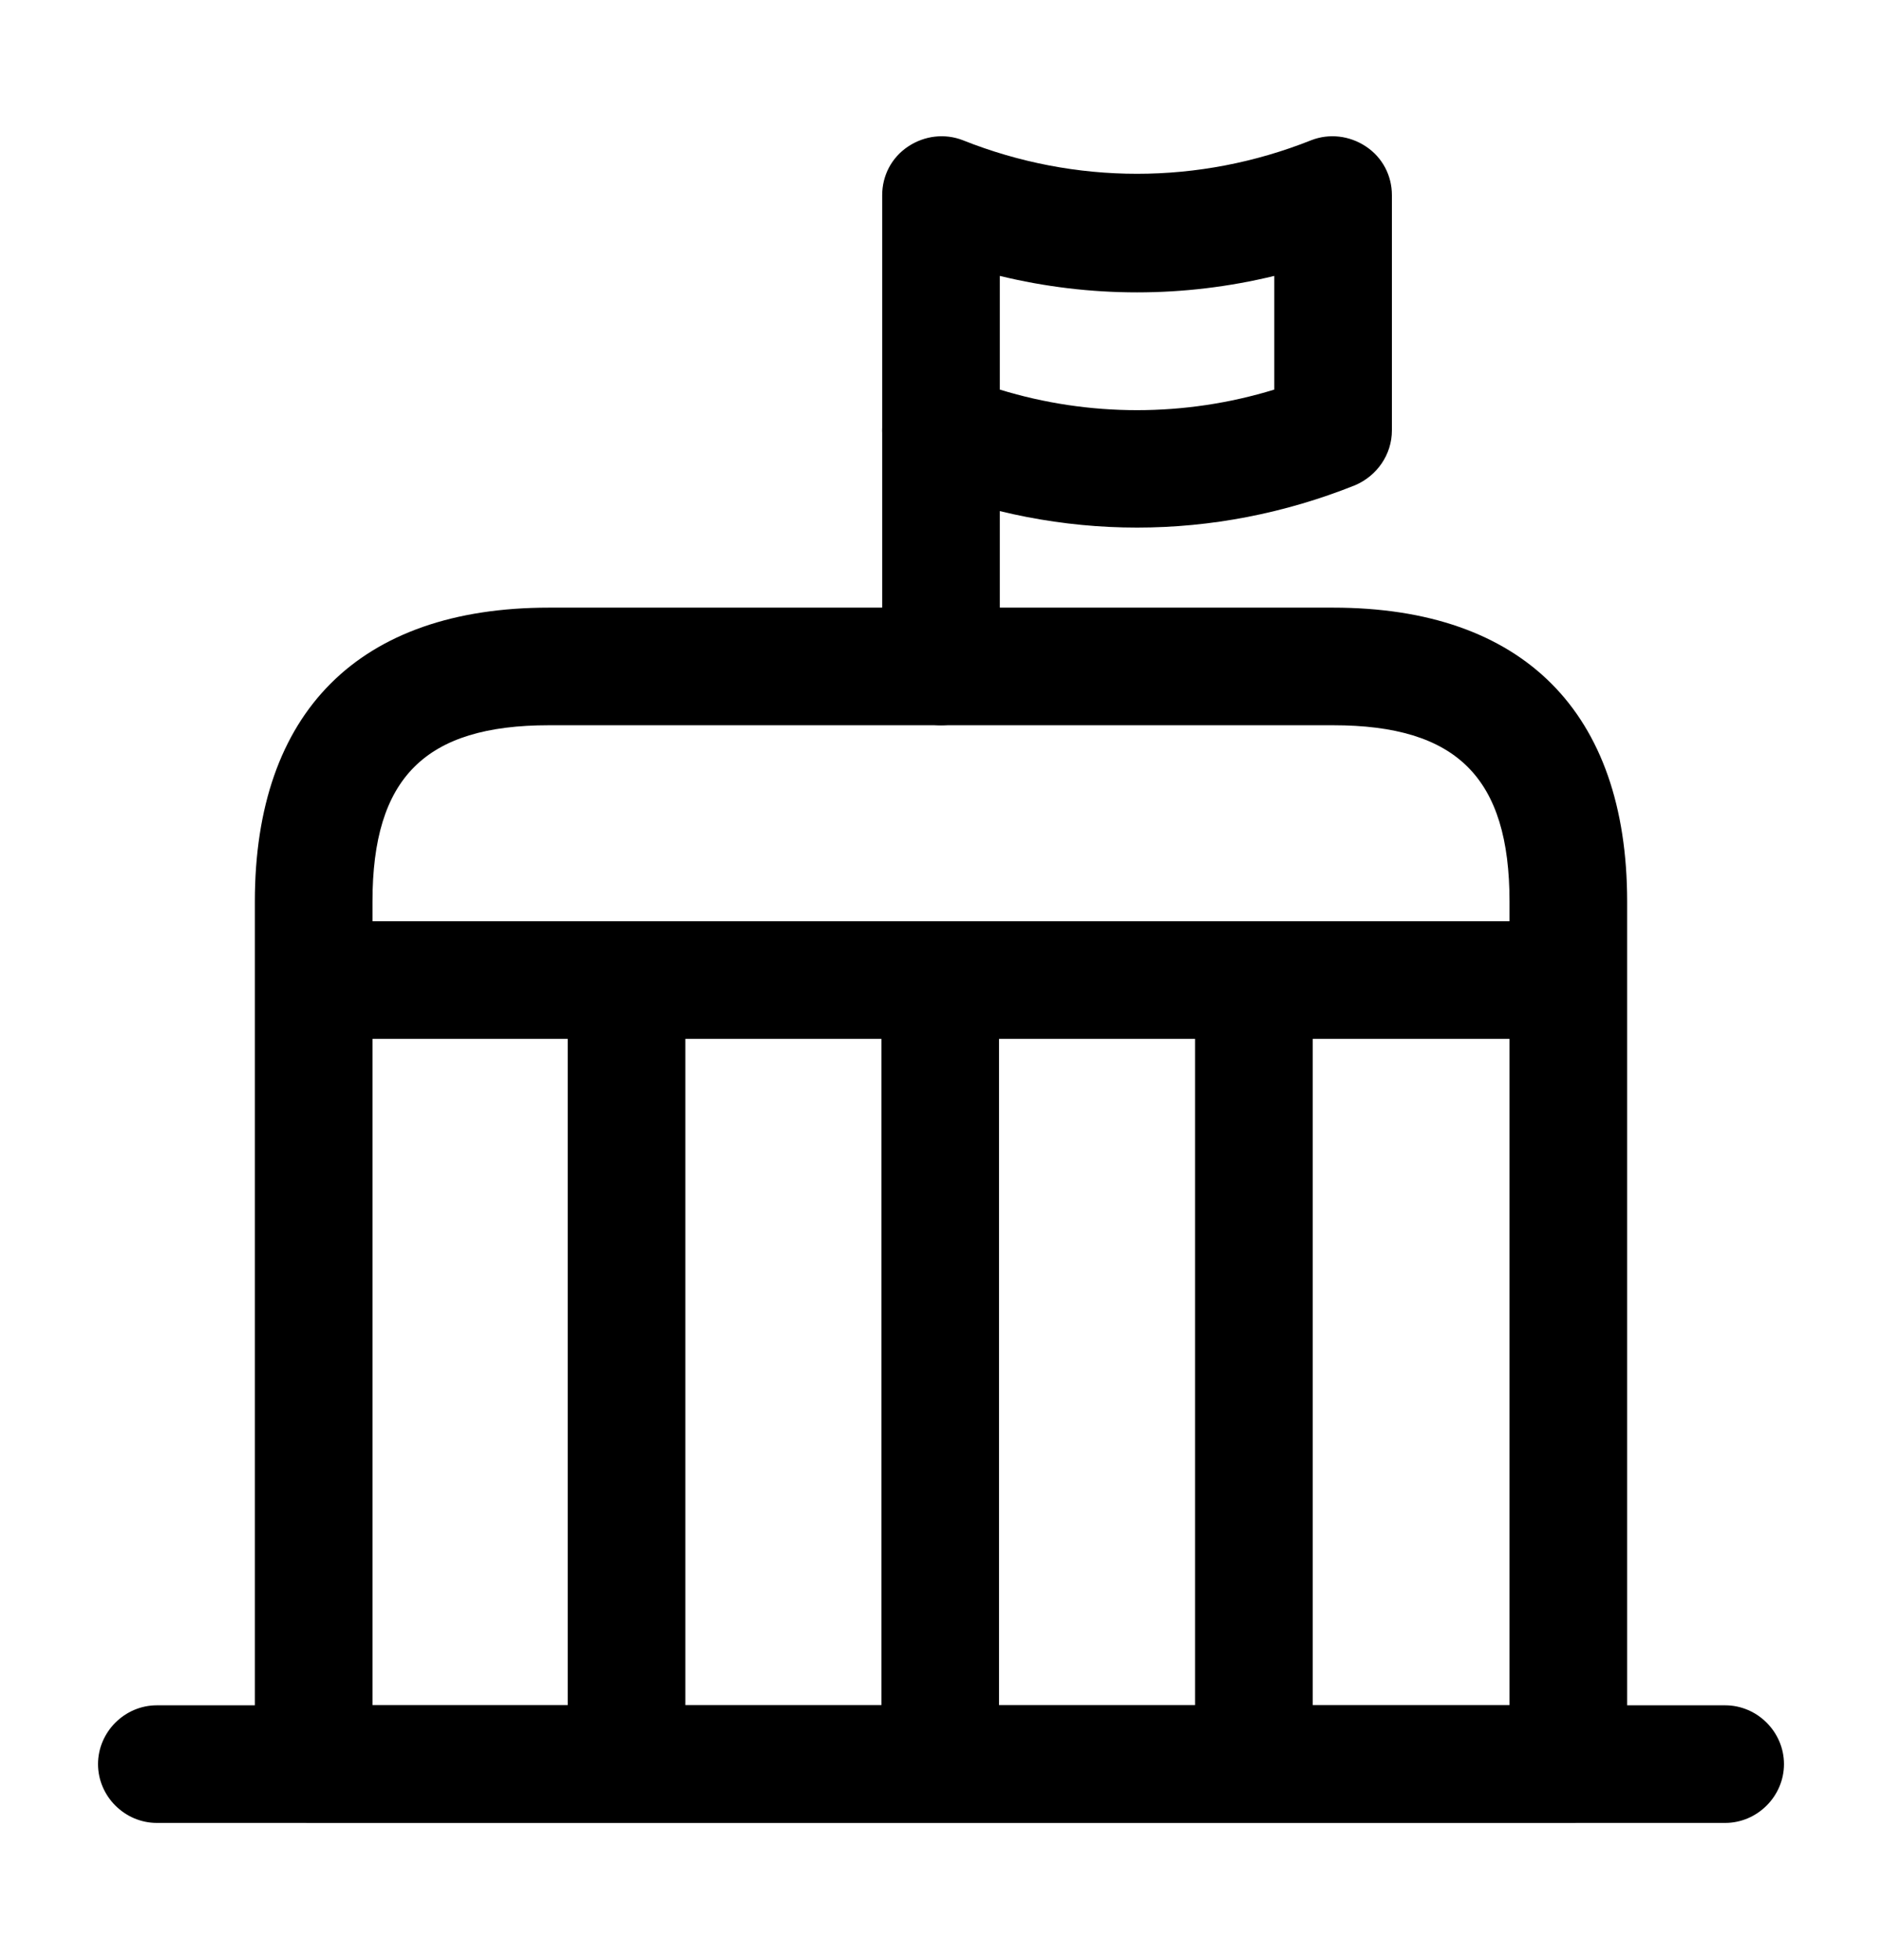
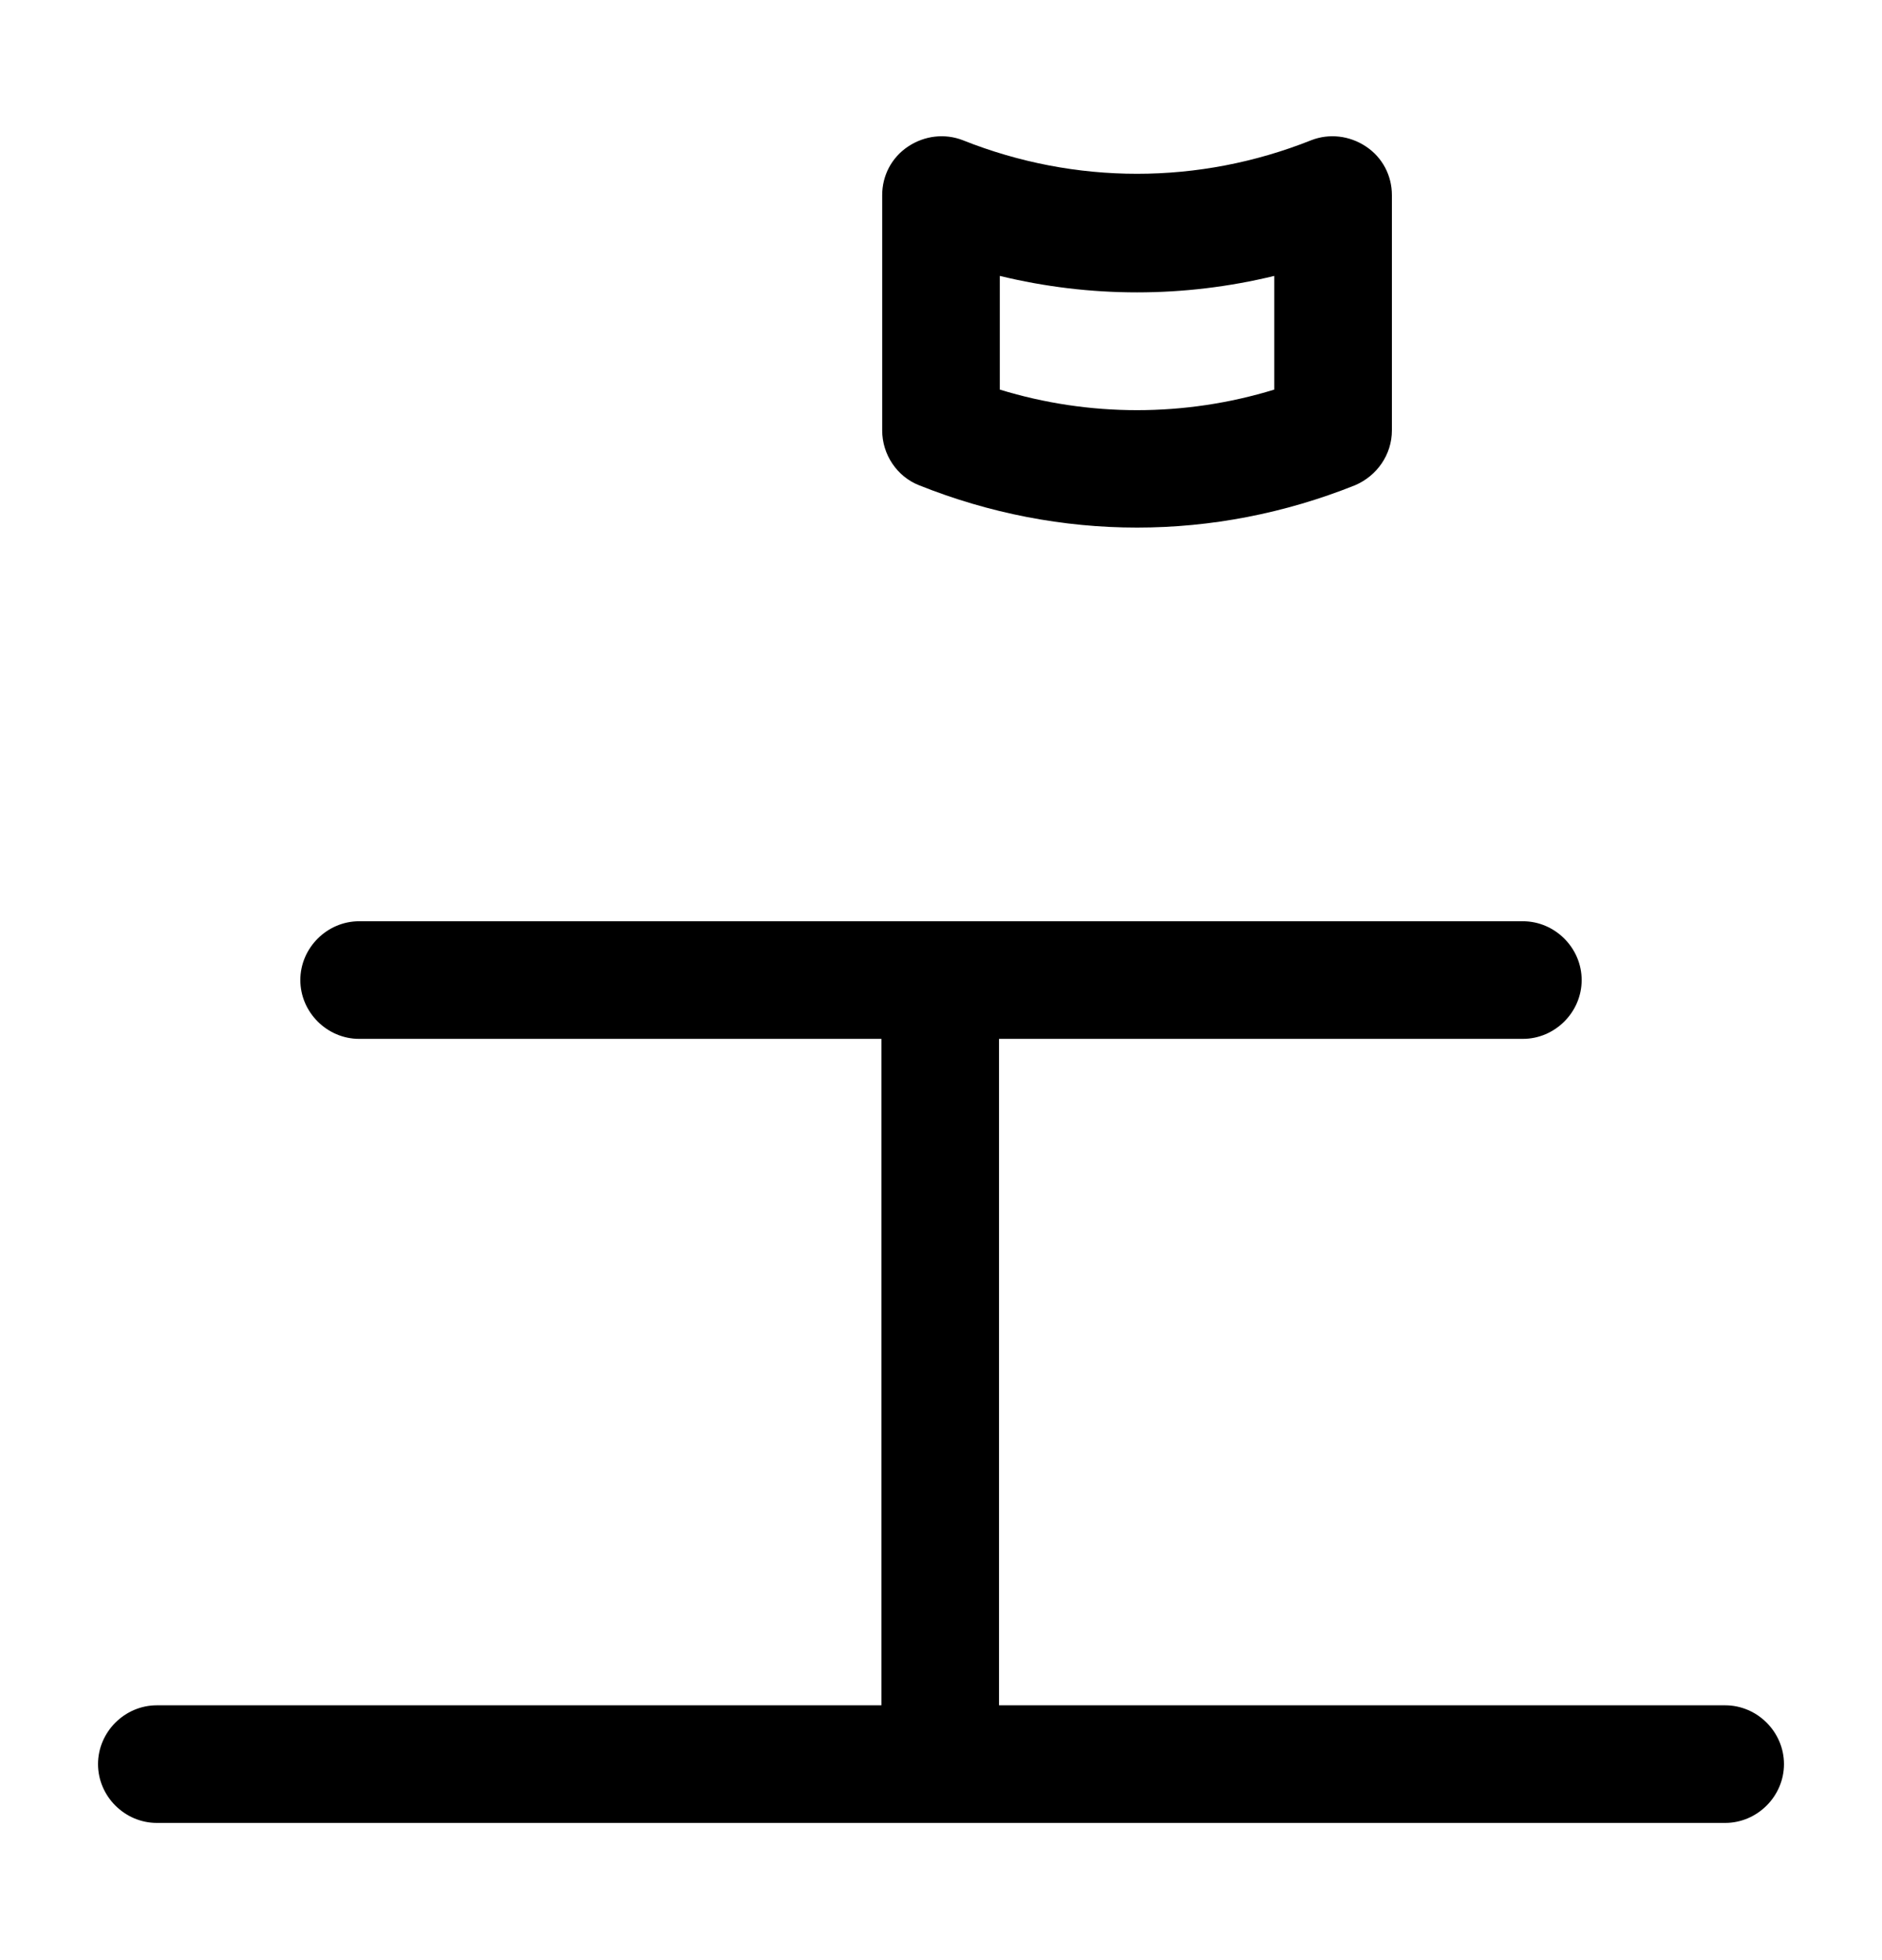
<svg xmlns="http://www.w3.org/2000/svg" width="24" height="25" viewBox="0 0 24 25" fill="none">
  <path d="M22 23.25H2C1.59 23.25 1.25 22.91 1.25 22.5C1.25 22.09 1.59 21.75 2 21.75H22C22.41 21.75 22.75 22.09 22.75 22.5C22.75 22.91 22.41 23.25 22 23.25Z" fill="currentColor" />
  <path d="M14.5 6.729C13.56 6.729 12.62 6.549 11.72 6.189C11.44 6.079 11.25 5.799 11.25 5.489V2.489C11.25 2.239 11.37 2.009 11.58 1.869C11.79 1.729 12.05 1.699 12.28 1.789C13.71 2.359 15.29 2.359 16.72 1.789C16.95 1.699 17.21 1.729 17.42 1.869C17.63 2.009 17.75 2.239 17.75 2.489V5.489C17.75 5.799 17.56 6.069 17.28 6.189C16.38 6.549 15.44 6.729 14.5 6.729ZM12.75 4.969C13.89 5.319 15.11 5.319 16.25 4.969V3.519C15.1 3.799 13.9 3.799 12.75 3.519V4.969Z" fill="currentColor" />
-   <path d="M12 9.25C11.59 9.25 11.25 8.91 11.25 8.5V5.5C11.25 5.09 11.59 4.75 12 4.75C12.41 4.75 12.75 5.09 12.75 5.5V8.5C12.75 8.91 12.41 9.25 12 9.25Z" fill="currentColor" />
-   <path d="M20 23.25H4C3.59 23.25 3.25 22.91 3.25 22.5V11.5C3.25 9.08 4.58 7.75 7 7.75H17C19.42 7.75 20.75 9.08 20.75 11.5V22.5C20.75 22.91 20.41 23.25 20 23.25ZM4.75 21.75H19.25V11.5C19.25 9.92 18.58 9.25 17 9.25H7C5.42 9.25 4.75 9.92 4.75 11.5V21.75Z" fill="currentColor" />
  <path d="M19.42 13.25H4.58C4.17 13.25 3.83 12.91 3.83 12.5C3.83 12.09 4.17 11.75 4.58 11.75H19.42C19.83 11.75 20.17 12.09 20.17 12.5C20.17 12.91 19.83 13.25 19.42 13.25Z" fill="currentColor" />
-   <path d="M8.74 12.5H7.24V22.5H8.74V12.5Z" fill="currentColor" />
  <path d="M12.74 12.5H11.24V22.5H12.74V12.5Z" fill="currentColor" />
-   <path d="M16.74 12.5H15.24V22.5H16.74V12.5Z" fill="currentColor" />
</svg>